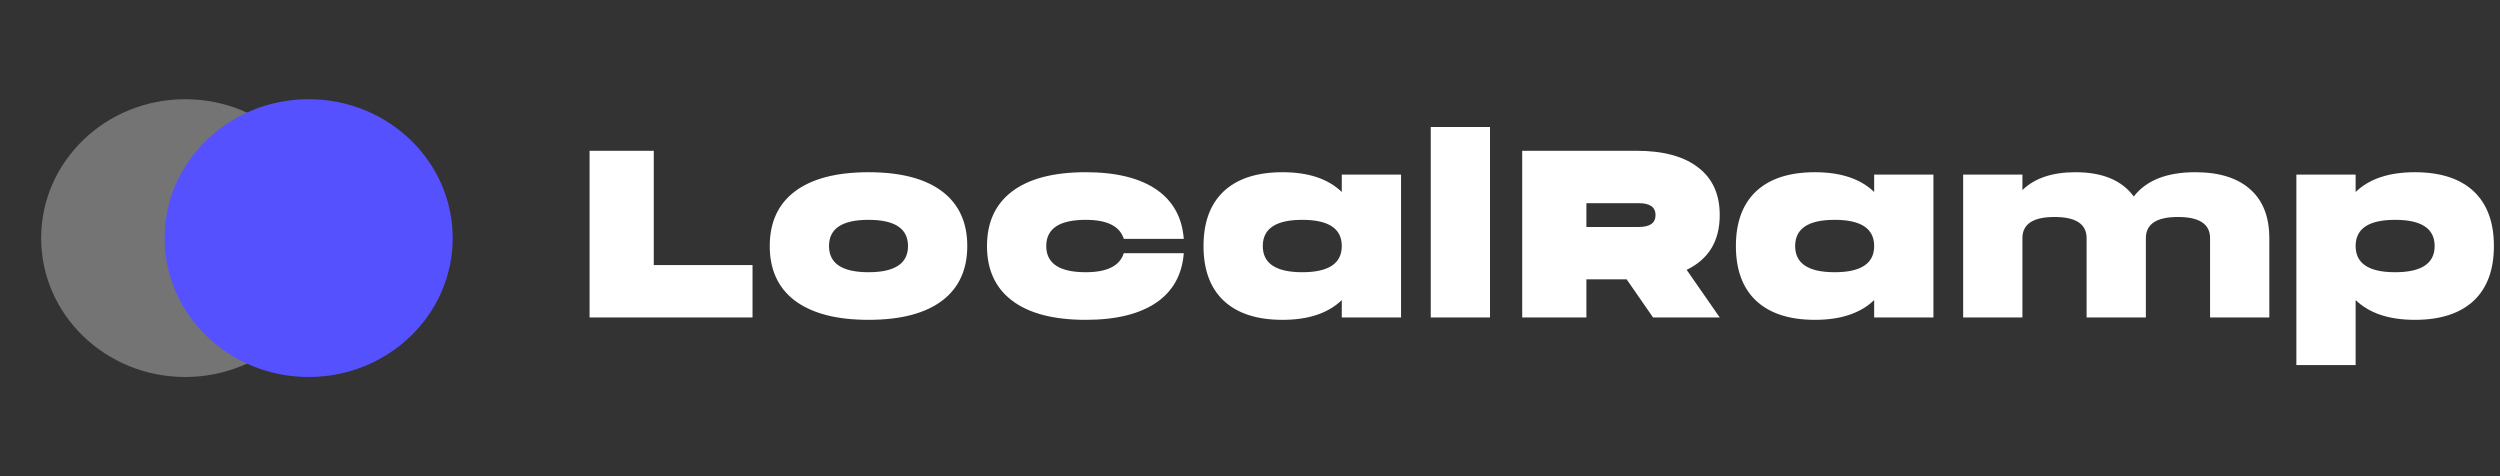
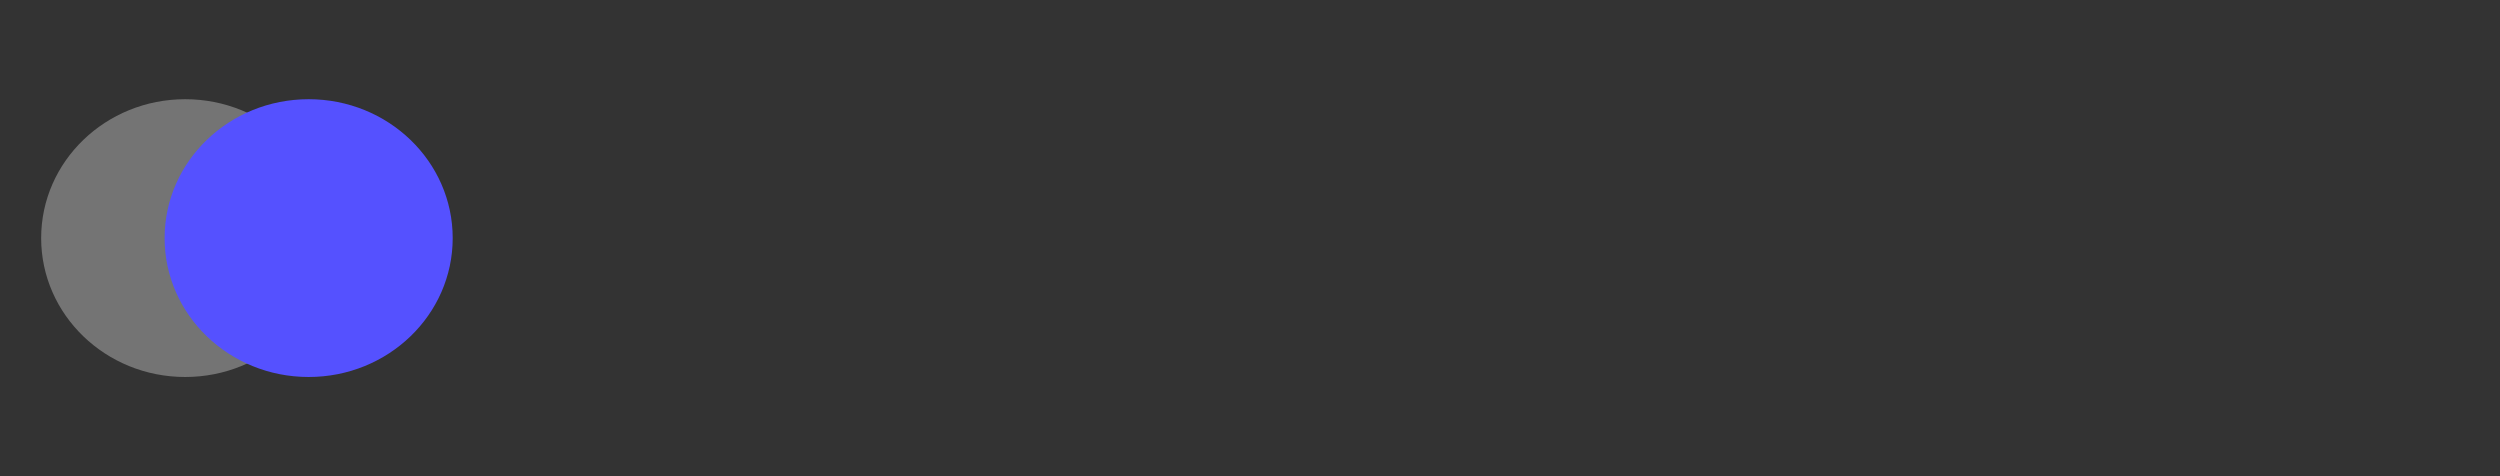
<svg xmlns="http://www.w3.org/2000/svg" width="168" height="32" viewBox="0 0 168 32" fill="none">
  <rect x="0" y="0" width="168" height="32" fill="#333333" stroke="none" />
  <path d="M12.445 25.334C17.79 25.334 22.124 21.155 22.124 16C22.124 10.846 17.79 6.667 12.445 6.667C7.099 6.667 2.766 10.846 2.766 16C2.766 21.155 7.099 25.334 12.445 25.334Z" fill="#747474" />
-   <path d="M20.741 25.334C26.087 25.334 30.421 21.155 30.421 16C30.421 10.846 26.087 6.667 20.741 6.667C15.396 6.667 11.062 10.846 11.062 16C11.062 21.155 15.396 25.334 20.741 25.334Z" fill="#5551FF" />
-   <path d="M39.619 10.133V21.333H50.57V17.813H43.933V10.133H39.619ZM58.364 18.293C56.594 18.293 55.709 17.706 55.709 16.533C55.709 15.36 56.594 14.773 58.364 14.773C60.134 14.773 61.019 15.36 61.019 16.533C61.019 17.706 60.134 18.293 58.364 18.293ZM58.364 11.573C56.196 11.573 54.537 12.01 53.386 12.885C52.28 13.738 51.727 14.954 51.727 16.533C51.727 18.111 52.28 19.328 53.386 20.181C54.537 21.055 56.196 21.493 58.364 21.493C60.543 21.493 62.203 21.055 63.342 20.181C64.448 19.328 65.001 18.111 65.001 16.533C65.001 14.954 64.448 13.738 63.342 12.885C62.203 12.01 60.543 11.573 58.364 11.573ZM72.963 21.493C75.01 21.493 76.602 21.098 77.742 20.309C78.837 19.541 79.44 18.442 79.55 17.013H75.518C75.253 17.866 74.401 18.293 72.963 18.293C71.193 18.293 70.308 17.706 70.308 16.533C70.308 15.36 71.193 14.773 72.963 14.773C74.401 14.773 75.253 15.2 75.518 16.053H79.55C79.44 14.623 78.837 13.525 77.742 12.757C76.602 11.967 75.01 11.573 72.963 11.573C70.784 11.573 69.125 12.01 67.985 12.885C66.879 13.738 66.326 14.954 66.326 16.533C66.326 18.111 66.879 19.328 67.985 20.181C69.125 21.055 70.784 21.493 72.963 21.493ZM87.513 18.293C85.744 18.293 84.859 17.706 84.859 16.533C84.859 15.36 85.744 14.773 87.513 14.773C89.283 14.773 90.168 15.36 90.168 16.533C90.168 17.706 89.283 18.293 87.513 18.293ZM90.168 12.901C89.25 12.015 87.923 11.573 86.186 11.573C84.449 11.573 83.122 12.01 82.204 12.885C81.319 13.738 80.876 14.954 80.876 16.533C80.876 18.111 81.319 19.328 82.204 20.181C83.122 21.055 84.449 21.493 86.186 21.493C87.923 21.493 89.25 21.05 90.168 20.165V21.333H94.15V11.733H90.168V12.901ZM96.147 21.333H100.129V8.533H96.147V21.333ZM106.606 13.653H110.124C110.876 13.653 111.252 13.919 111.252 14.453C111.252 14.986 110.876 15.253 110.124 15.253H106.606V13.653ZM106.606 18.773H109.311L111.086 21.333H115.566L113.343 18.133C114.825 17.418 115.566 16.192 115.566 14.453C115.566 13.077 115.096 12.021 114.156 11.285C113.193 10.517 111.799 10.133 109.974 10.133H102.292V21.333H106.606V18.773ZM123.289 18.293C121.519 18.293 120.634 17.706 120.634 16.533C120.634 15.36 121.519 14.773 123.289 14.773C125.059 14.773 125.944 15.36 125.944 16.533C125.944 17.706 125.059 18.293 123.289 18.293ZM125.944 12.901C125.026 12.015 123.698 11.573 121.962 11.573C120.225 11.573 118.898 12.01 117.98 12.885C117.095 13.738 116.652 14.954 116.652 16.533C116.652 18.111 117.095 19.328 117.98 20.181C118.898 21.055 120.225 21.493 121.962 21.493C123.698 21.493 125.026 21.05 125.944 20.165V21.333H129.926V11.733H125.944V12.901ZM147.521 11.573C145.607 11.573 144.23 12.117 143.389 13.205C142.593 12.117 141.287 11.573 139.473 11.573C137.913 11.573 136.724 11.973 135.906 12.773V11.733H131.924V21.333H135.906V16.005C135.906 15.056 136.625 14.581 138.063 14.581C139.501 14.581 140.22 15.056 140.22 16.005V21.333H144.202V16.005C144.202 15.056 144.921 14.581 146.359 14.581C147.797 14.581 148.516 15.056 148.516 16.005V21.333H152.498V16.005C152.498 14.597 152.084 13.514 151.254 12.757C150.391 11.967 149.147 11.573 147.521 11.573ZM160.953 18.293C159.183 18.293 158.298 17.706 158.298 16.533C158.298 15.36 159.183 14.773 160.953 14.773C162.723 14.773 163.608 15.36 163.608 16.533C163.608 17.706 162.723 18.293 160.953 18.293ZM158.298 11.733H154.316V24.533H158.298V20.165C159.216 21.05 160.544 21.493 162.28 21.493C164.017 21.493 165.344 21.055 166.263 20.181C167.148 19.328 167.59 18.111 167.59 16.533C167.59 14.954 167.148 13.738 166.263 12.885C165.344 12.01 164.017 11.573 162.28 11.573C160.544 11.573 159.216 12.015 158.298 12.901V11.733Z" fill="white" />
+   <path d="M20.741 25.334C26.087 25.334 30.421 21.155 30.421 16C30.421 10.846 26.087 6.667 20.741 6.667C15.396 6.667 11.062 10.846 11.062 16C11.062 21.155 15.396 25.334 20.741 25.334" fill="#5551FF" />
</svg>